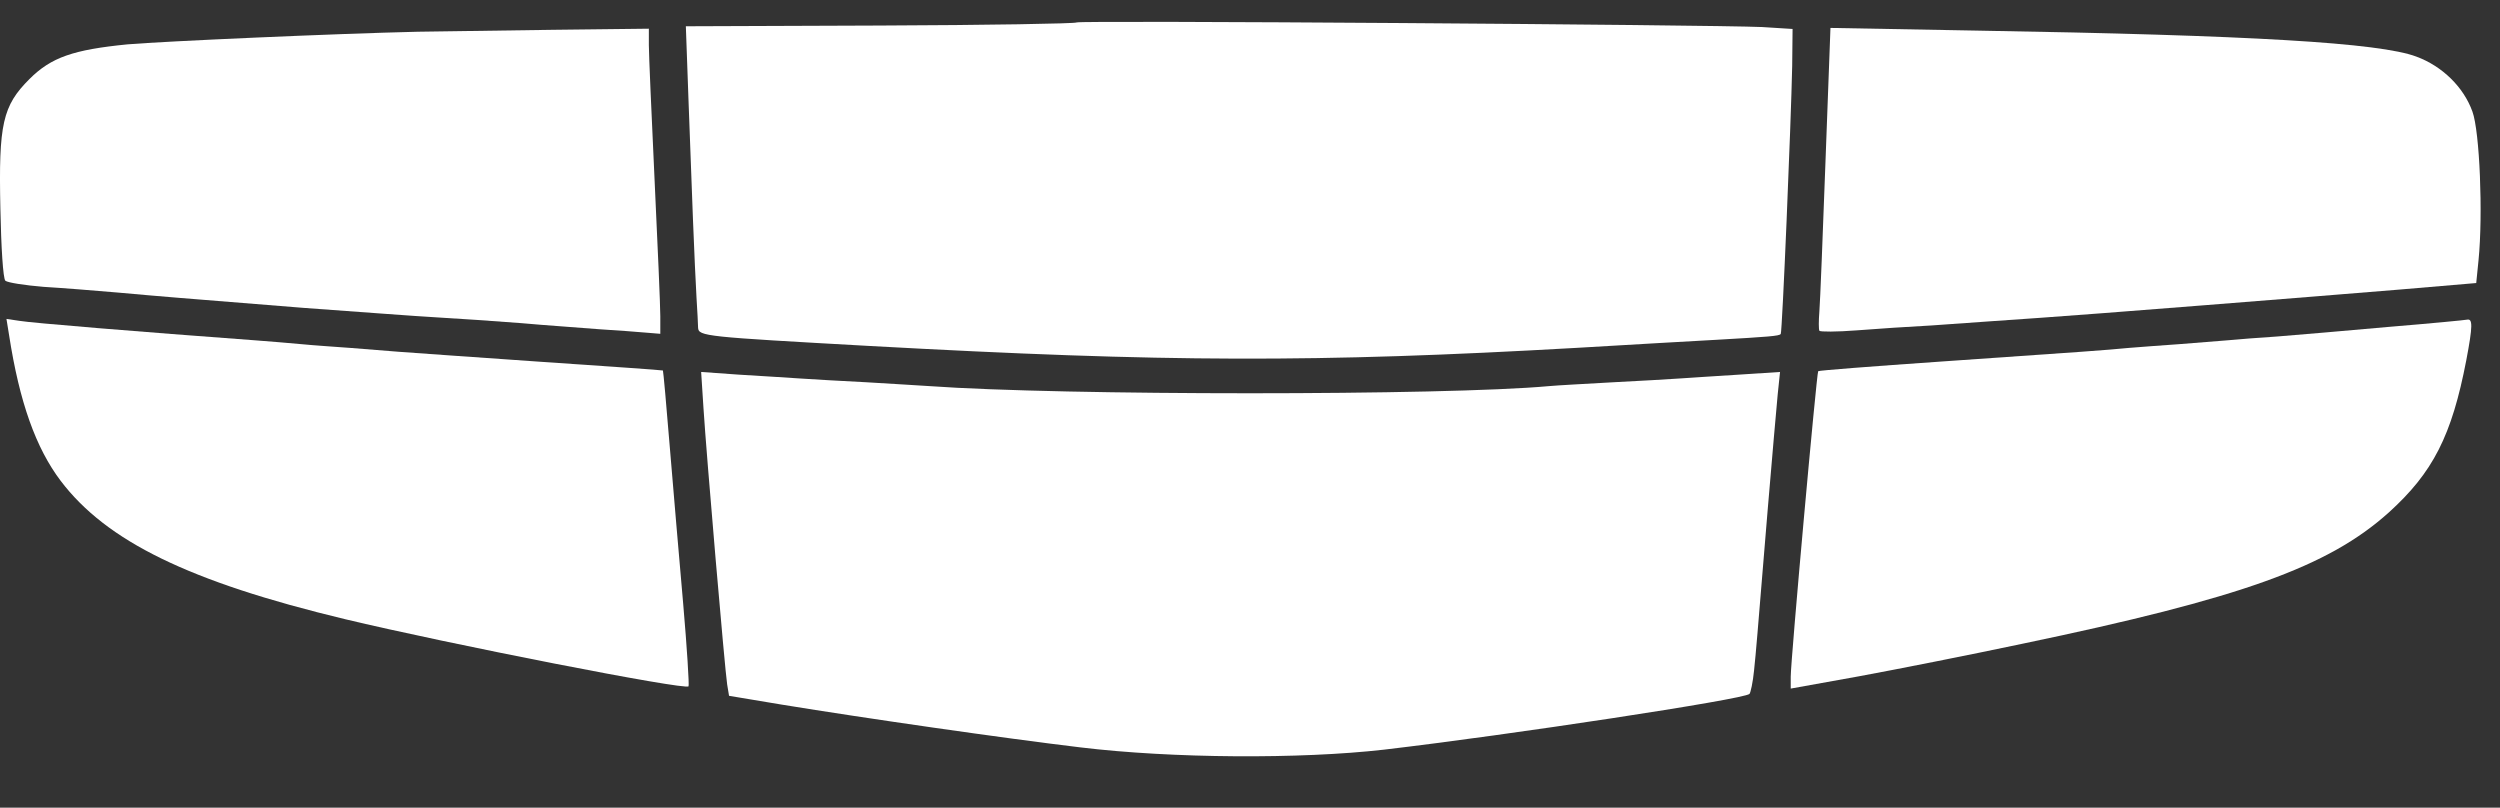
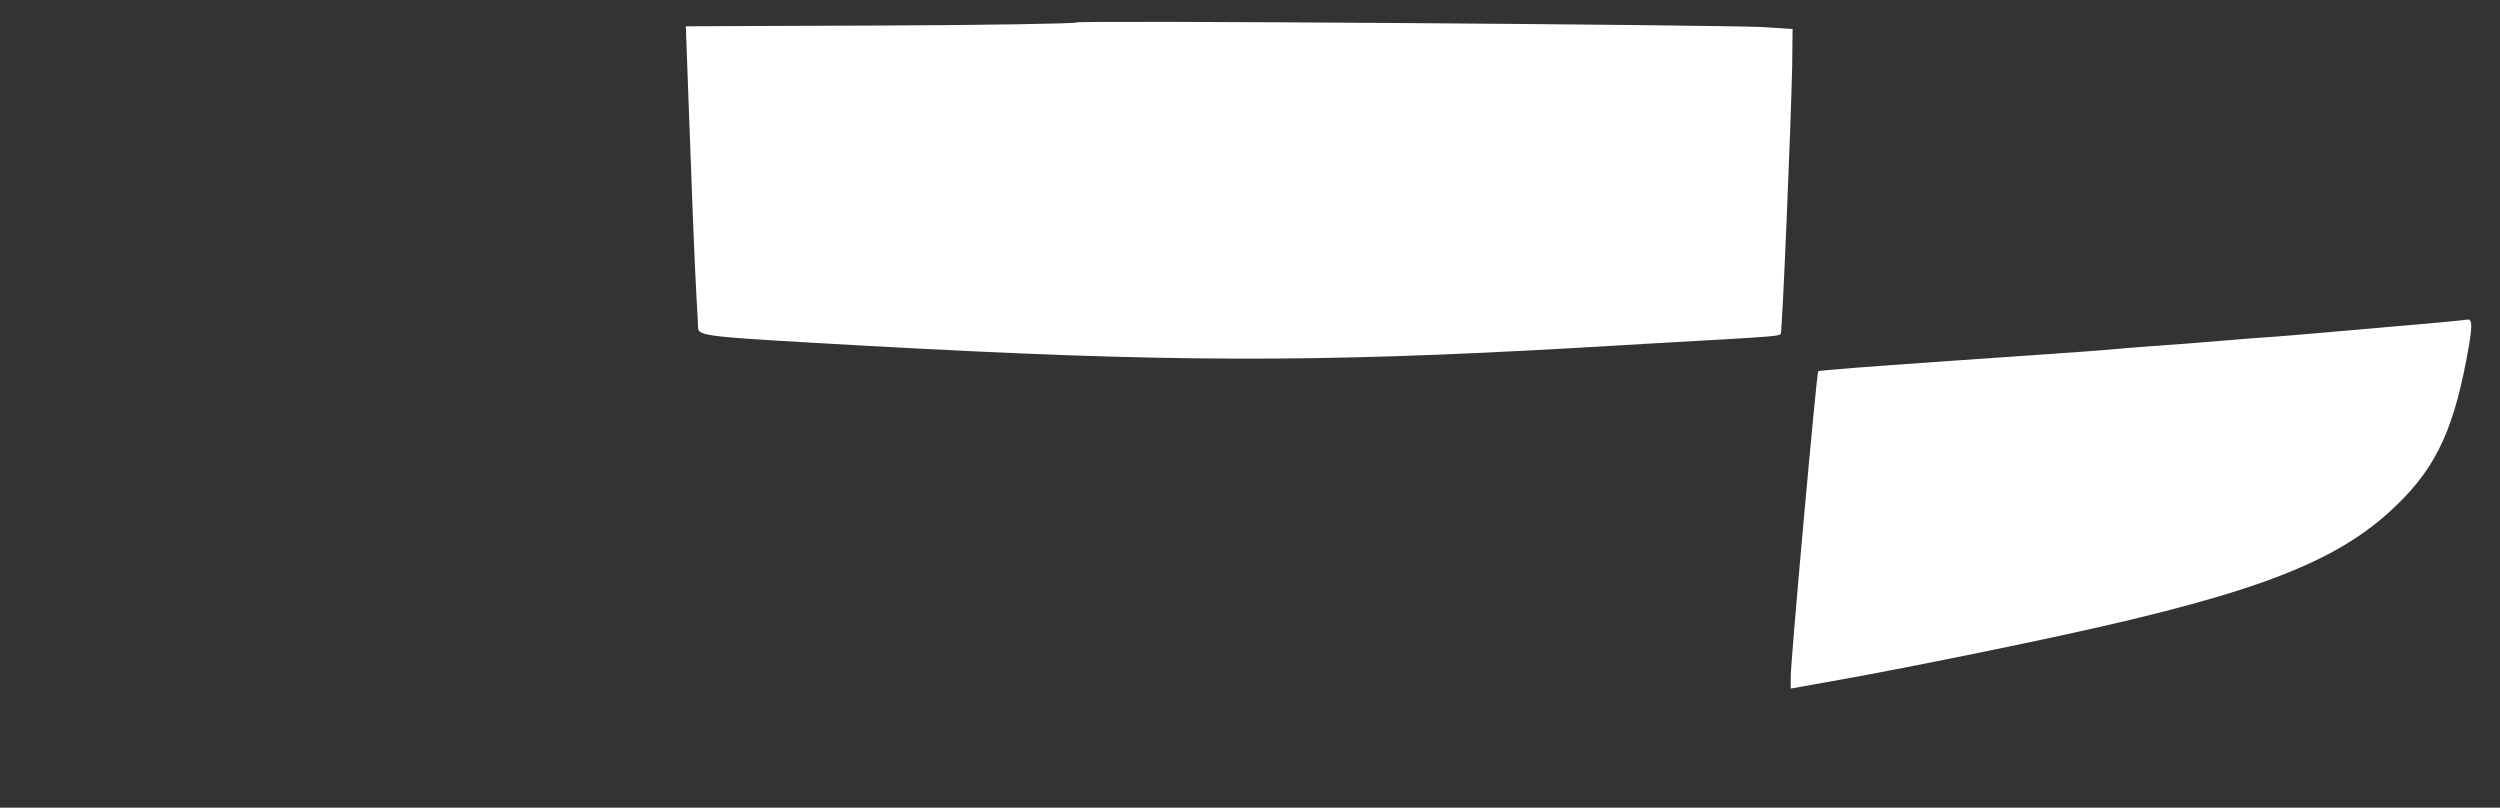
<svg xmlns="http://www.w3.org/2000/svg" width="65" height="21" viewBox="0 0 65 21" fill="none">
  <rect x="0" y="0" width="65" height="21" fill="#333333" stroke="none" />
  <path d="M27.99 0.584C27.96 0.614 25.666 0.654 22.886 0.664L17.832 0.683L17.902 2.63C17.981 4.854 18.06 6.889 18.11 7.753C18.13 8.081 18.15 8.428 18.15 8.518C18.16 8.746 18.338 8.756 22.588 8.994C30.323 9.421 34.205 9.431 40.997 9.044C42.387 8.964 44.025 8.865 44.621 8.835C46.001 8.756 46.249 8.736 46.299 8.686C46.339 8.637 46.567 3.186 46.597 1.716L46.607 0.753L45.813 0.703C44.482 0.644 28.039 0.525 27.99 0.584Z" fill="white" />
-   <path d="M10.863 0.825C8.708 0.875 4.26 1.073 3.317 1.153C1.907 1.292 1.331 1.49 0.765 2.056C0.07 2.751 -0.039 3.218 0.01 5.422C0.03 6.435 0.08 7.239 0.139 7.299C0.199 7.349 0.646 7.418 1.132 7.458C1.629 7.488 2.493 7.557 3.069 7.607C4.27 7.716 4.548 7.736 7.884 8.004C9.254 8.103 10.813 8.222 11.36 8.252C11.906 8.282 12.889 8.351 13.544 8.401C14.199 8.461 15.113 8.52 15.579 8.56C16.046 8.59 16.592 8.629 16.801 8.649L17.168 8.679V8.222C17.168 7.964 17.099 6.366 17.019 4.678C16.94 2.98 16.87 1.411 16.87 1.173V0.746L14.368 0.775C12.988 0.795 11.409 0.815 10.863 0.825Z" fill="white" />
-   <path d="M47.463 4.191C47.393 6.098 47.324 7.855 47.304 8.094C47.284 8.342 47.284 8.56 47.304 8.6C47.324 8.63 47.751 8.63 48.267 8.59C48.773 8.55 49.657 8.491 50.233 8.461C50.809 8.421 51.504 8.372 51.772 8.352C52.05 8.332 52.626 8.292 53.063 8.262C54.245 8.183 60.123 7.716 62.396 7.528L64.382 7.359L64.442 6.763C64.561 5.562 64.472 3.417 64.283 2.901C64.055 2.265 63.499 1.719 62.823 1.471C61.87 1.113 58.544 0.915 51.415 0.796L47.592 0.726L47.463 4.191Z" fill="white" />
-   <path d="M0.237 8.719C0.506 10.457 0.933 11.649 1.578 12.502C2.769 14.071 4.914 15.124 8.965 16.097C11.656 16.742 17.842 17.954 17.902 17.844C17.922 17.815 17.862 16.842 17.763 15.7C17.663 14.548 17.504 12.721 17.415 11.629C17.326 10.537 17.246 9.643 17.236 9.633C17.226 9.623 15.787 9.524 14.039 9.405C12.292 9.285 10.643 9.166 10.365 9.146C10.097 9.127 9.531 9.077 9.124 9.047C8.717 9.017 8.131 8.978 7.833 8.948C7.535 8.918 6.999 8.878 6.642 8.849C3.663 8.63 0.774 8.392 0.506 8.342L0.168 8.292L0.237 8.719Z" fill="white" />
  <path d="M62.098 8.5C61.006 8.599 59.715 8.708 59.218 8.748C58.732 8.778 58.146 8.827 57.928 8.847C57.709 8.867 57.153 8.907 56.686 8.946C56.22 8.976 55.624 9.026 55.346 9.046C54.73 9.105 54.313 9.135 50.431 9.403C48.713 9.522 47.283 9.632 47.273 9.651C47.234 9.681 46.559 17.158 46.559 17.595V17.903L48.326 17.585C49.299 17.406 51.206 17.029 52.566 16.741C58.285 15.549 60.539 14.735 62.108 13.325C63.259 12.283 63.746 11.329 64.124 9.364C64.293 8.47 64.293 8.281 64.143 8.311C64.114 8.321 63.19 8.41 62.098 8.5Z" fill="white" />
-   <path d="M18.29 10.605C18.369 11.856 18.846 17.406 18.906 17.794L18.955 18.091L20.326 18.32C22.51 18.677 26.104 19.194 28.09 19.432C30.473 19.72 33.8 19.74 35.984 19.491C39.28 19.104 45.347 18.181 45.486 18.042C45.516 18.012 45.576 17.734 45.605 17.436C45.665 16.85 45.665 16.83 45.963 13.216C46.072 11.905 46.191 10.575 46.221 10.247L46.281 9.671L45.208 9.741C44.612 9.781 43.927 9.82 43.679 9.84C43.431 9.86 42.656 9.9 41.941 9.939C41.236 9.979 40.482 10.019 40.273 10.039C37.573 10.287 27.614 10.287 24.168 10.039C23.9 10.019 23.155 9.979 22.53 9.939C21.904 9.91 21.12 9.86 20.792 9.84C20.465 9.82 19.75 9.771 19.213 9.741L18.23 9.671L18.29 10.605Z" fill="white" />
</svg>